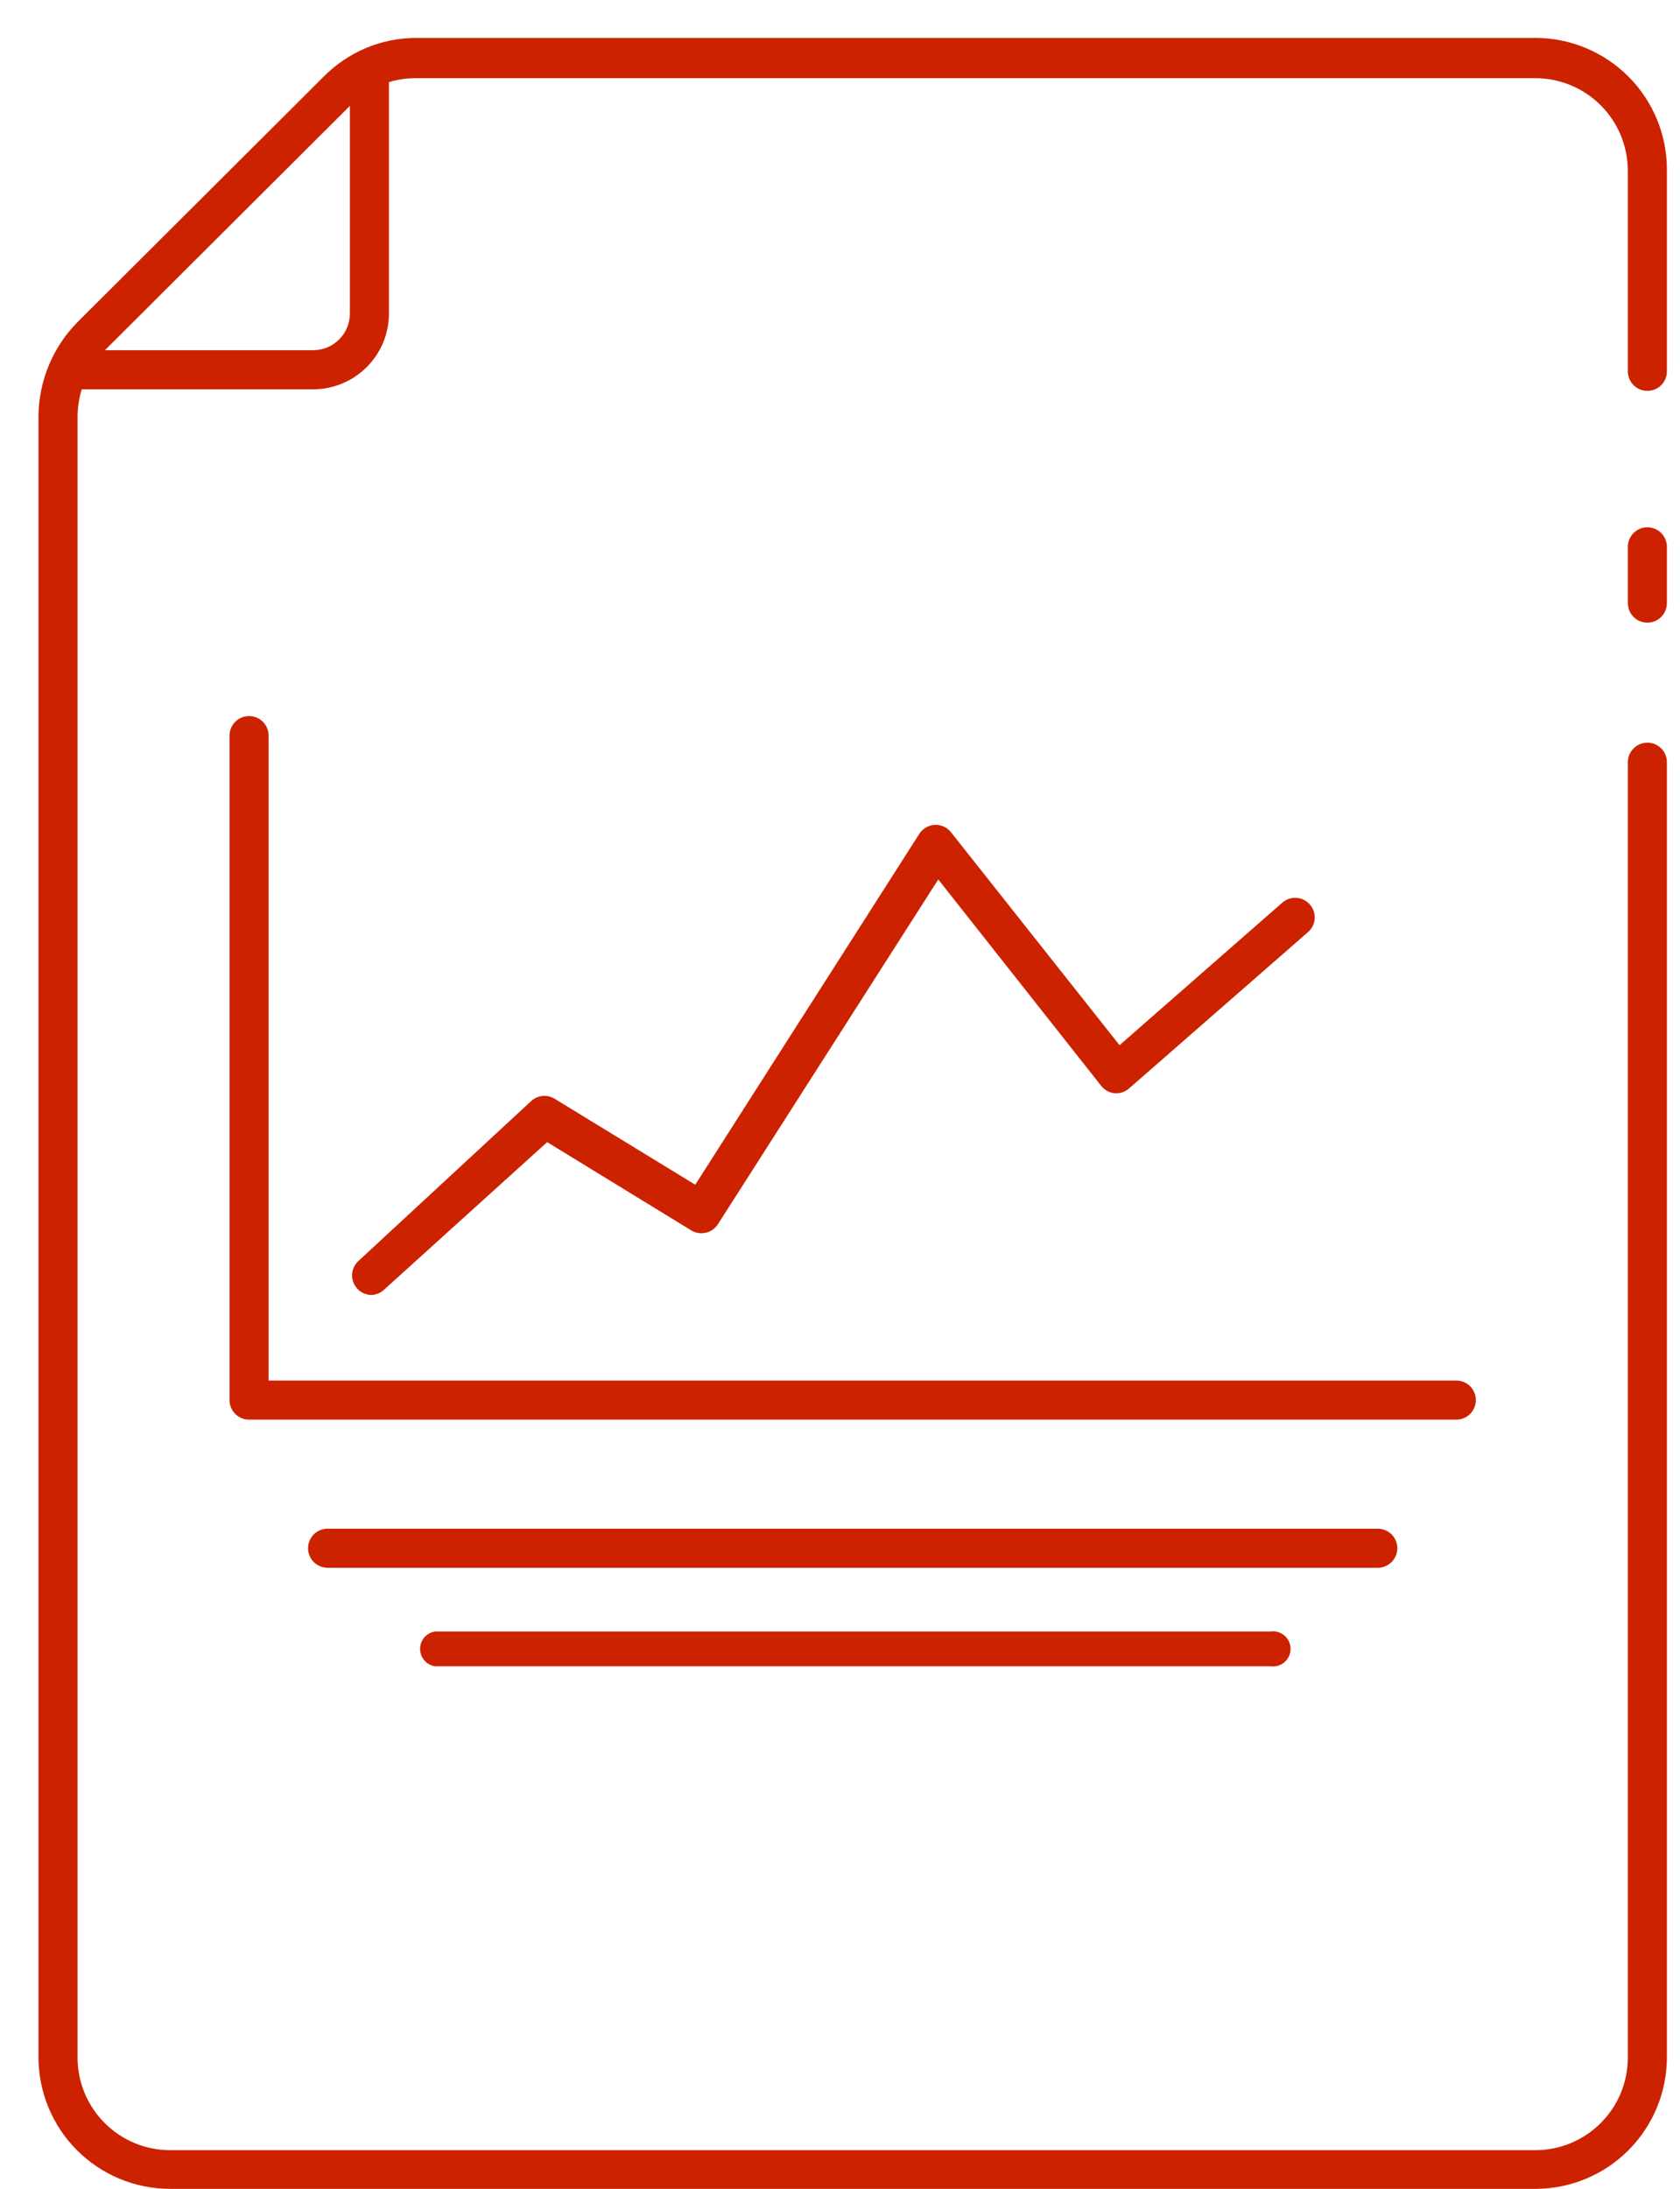
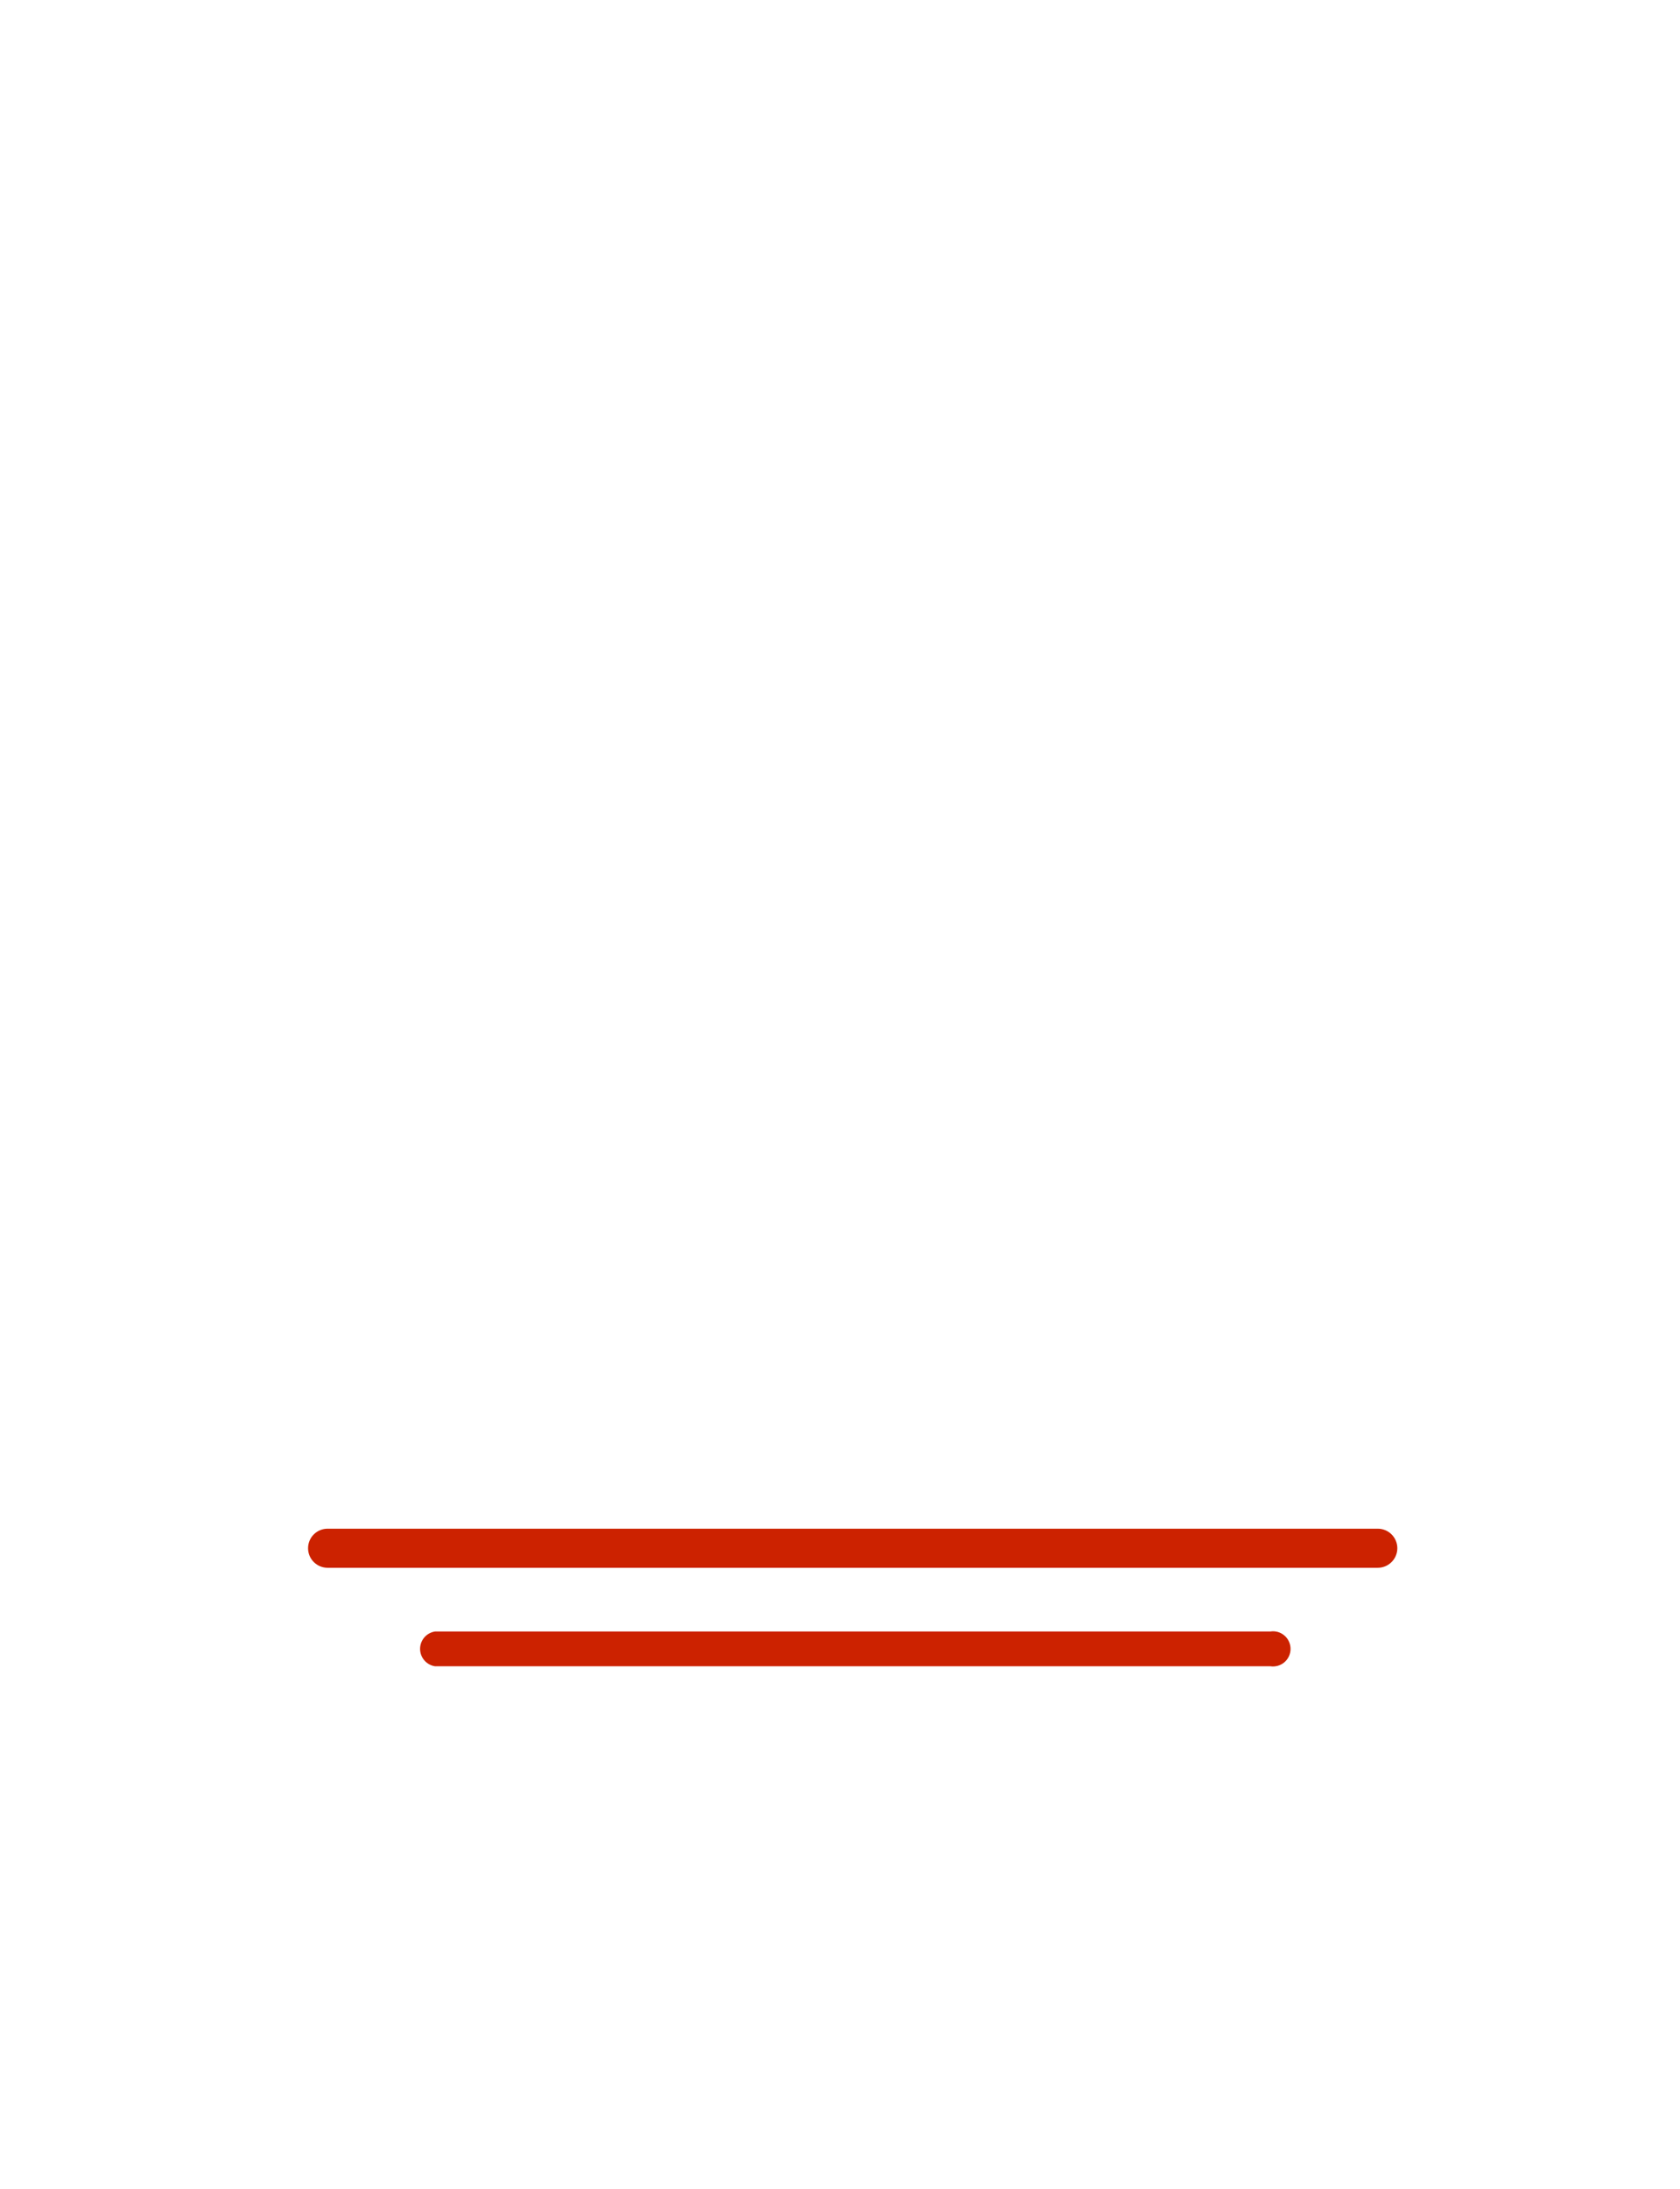
<svg xmlns="http://www.w3.org/2000/svg" width="43" height="56" viewBox="0 0 43 56" fill="none">
-   <path d="M8.015 9.96H1.495V8.96H8.025C8.271 8.957 8.506 8.859 8.68 8.685C8.854 8.511 8.953 8.276 8.955 8.03V1.5H9.955V8.03C9.952 8.543 9.747 9.034 9.383 9.395C9.02 9.757 8.528 9.96 8.015 9.96V9.96Z" fill="#CC2200" />
-   <path d="M39.295 56H4.355C3.462 56 2.604 55.645 1.972 55.013C1.34 54.381 0.985 53.524 0.985 52.63V10.63C0.997 9.734 1.355 8.877 1.985 8.24L8.275 1.97C8.586 1.654 8.956 1.402 9.364 1.23C9.773 1.058 10.212 0.97 10.655 0.97H39.295C40.189 0.97 41.046 1.325 41.678 1.957C42.31 2.589 42.665 3.446 42.665 4.34V9.5C42.665 9.633 42.613 9.76 42.519 9.854C42.425 9.948 42.298 10 42.165 10C42.033 10 41.906 9.948 41.812 9.854C41.718 9.76 41.665 9.633 41.665 9.5V4.37C41.665 3.742 41.416 3.139 40.971 2.694C40.527 2.25 39.924 2 39.295 2H10.635C10.327 2 10.021 2.06 9.736 2.179C9.451 2.297 9.193 2.471 8.975 2.69L2.685 8.96C2.245 9.41 1.994 10.011 1.985 10.64V52.64C1.985 53.269 2.235 53.872 2.68 54.316C3.124 54.761 3.727 55.01 4.355 55.01H39.295C39.924 55.01 40.527 54.761 40.971 54.316C41.416 53.872 41.665 53.269 41.665 52.64V19.5C41.665 19.368 41.718 19.24 41.812 19.147C41.906 19.053 42.033 19 42.165 19C42.298 19 42.425 19.053 42.519 19.147C42.613 19.24 42.665 19.368 42.665 19.5V52.6C42.669 53.045 42.585 53.487 42.417 53.899C42.25 54.311 42.002 54.687 41.689 55.003C41.376 55.319 41.003 55.57 40.592 55.741C40.181 55.912 39.74 56 39.295 56V56Z" fill="#CC2200" />
-   <path d="M42.165 15.93C42.032 15.93 41.905 15.878 41.812 15.784C41.718 15.69 41.665 15.563 41.665 15.43V13.99C41.665 13.858 41.718 13.73 41.812 13.637C41.905 13.543 42.032 13.49 42.165 13.49C42.298 13.49 42.425 13.543 42.519 13.637C42.612 13.73 42.665 13.858 42.665 13.99V15.44C42.662 15.571 42.609 15.696 42.515 15.787C42.422 15.879 42.296 15.93 42.165 15.93Z" fill="#CC2200" />
  <path d="M35.265 40.11H8.385C8.252 40.11 8.125 40.057 8.031 39.963C7.937 39.87 7.885 39.742 7.885 39.61C7.885 39.477 7.937 39.35 8.031 39.256C8.125 39.163 8.252 39.11 8.385 39.11H35.265C35.397 39.11 35.525 39.163 35.618 39.256C35.712 39.35 35.765 39.477 35.765 39.61C35.765 39.742 35.712 39.87 35.618 39.963C35.525 40.057 35.397 40.11 35.265 40.11Z" fill="#CC2200" />
  <path d="M32.515 42.63H11.135C11.028 42.614 10.931 42.56 10.861 42.478C10.791 42.397 10.752 42.293 10.752 42.185C10.752 42.077 10.791 41.973 10.861 41.891C10.931 41.81 11.028 41.756 11.135 41.74H32.515C32.579 41.73 32.644 41.734 32.707 41.752C32.769 41.77 32.827 41.802 32.876 41.844C32.925 41.886 32.964 41.938 32.991 41.997C33.018 42.056 33.032 42.12 33.032 42.185C33.032 42.25 33.018 42.314 32.991 42.373C32.964 42.431 32.925 42.484 32.876 42.526C32.827 42.568 32.769 42.599 32.707 42.617C32.644 42.635 32.579 42.639 32.515 42.63V42.63Z" fill="#CC2200" />
-   <path d="M37.275 36.32H6.375C6.242 36.32 6.115 36.267 6.021 36.173C5.928 36.08 5.875 35.952 5.875 35.82V18.82C5.875 18.687 5.928 18.56 6.021 18.466C6.115 18.372 6.242 18.32 6.375 18.32C6.508 18.32 6.635 18.372 6.729 18.466C6.822 18.56 6.875 18.687 6.875 18.82V35.32H37.275C37.408 35.32 37.535 35.373 37.629 35.466C37.722 35.56 37.775 35.687 37.775 35.82C37.775 35.952 37.722 36.08 37.629 36.173C37.535 36.267 37.408 36.32 37.275 36.32Z" fill="#CC2200" />
-   <path d="M9.515 33.13C9.414 33.131 9.315 33.101 9.231 33.044C9.147 32.987 9.083 32.906 9.046 32.812C9.009 32.718 9.002 32.614 9.025 32.516C9.048 32.417 9.101 32.328 9.175 32.26L13.595 28.17C13.675 28.096 13.777 28.05 13.885 28.039C13.994 28.028 14.102 28.053 14.195 28.11L17.795 30.31L23.545 21.31C23.592 21.246 23.653 21.194 23.723 21.158C23.794 21.122 23.871 21.103 23.95 21.103C24.029 21.103 24.107 21.122 24.178 21.158C24.248 21.194 24.309 21.246 24.355 21.31L28.655 26.74L32.825 23.09C32.926 23.004 33.057 22.961 33.189 22.971C33.322 22.982 33.444 23.044 33.53 23.145C33.617 23.246 33.659 23.377 33.649 23.509C33.639 23.641 33.576 23.764 33.475 23.85L28.895 27.85C28.793 27.937 28.66 27.98 28.525 27.97C28.459 27.962 28.395 27.942 28.336 27.909C28.278 27.877 28.227 27.833 28.185 27.78L24.015 22.5L18.375 31.32C18.305 31.43 18.195 31.508 18.068 31.538C17.941 31.568 17.807 31.547 17.695 31.48L14.005 29.22L9.825 33C9.74 33.078 9.631 33.124 9.515 33.13V33.13Z" fill="#CC2200" />
</svg>